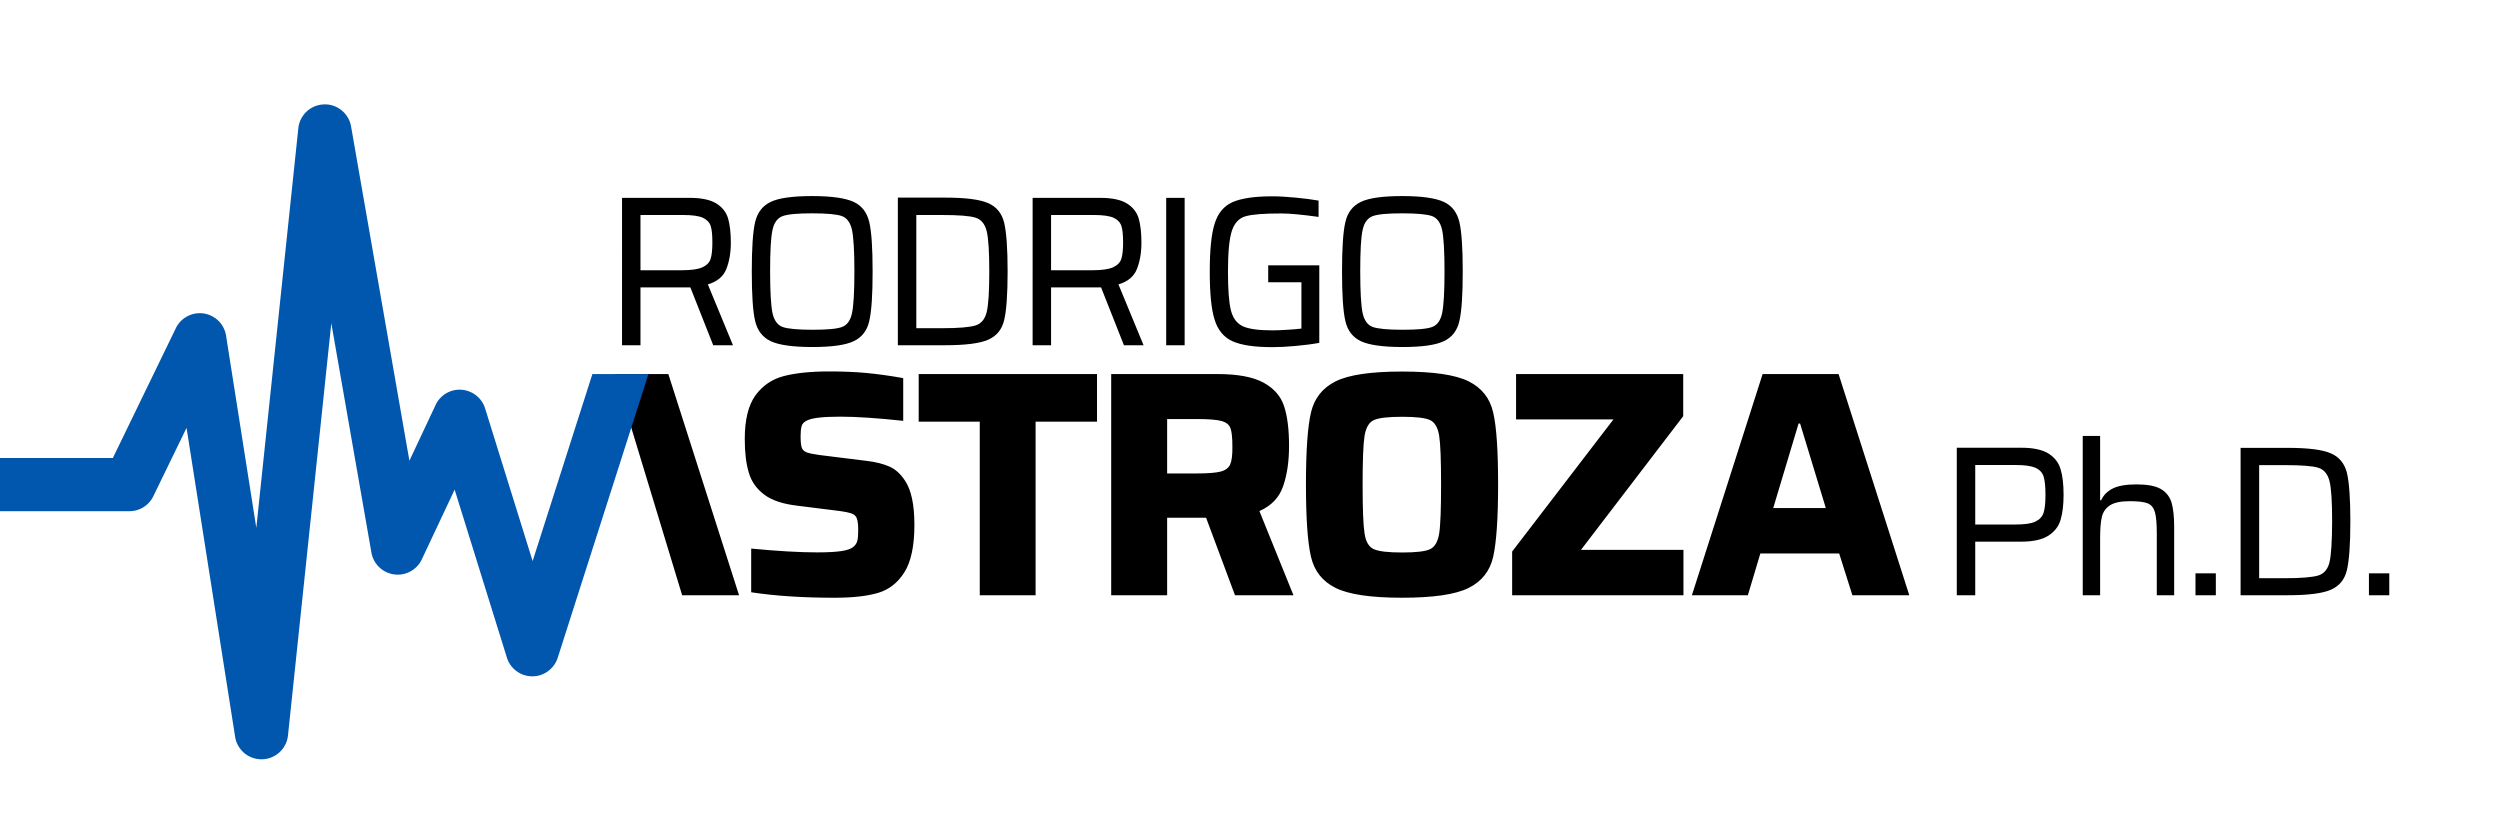
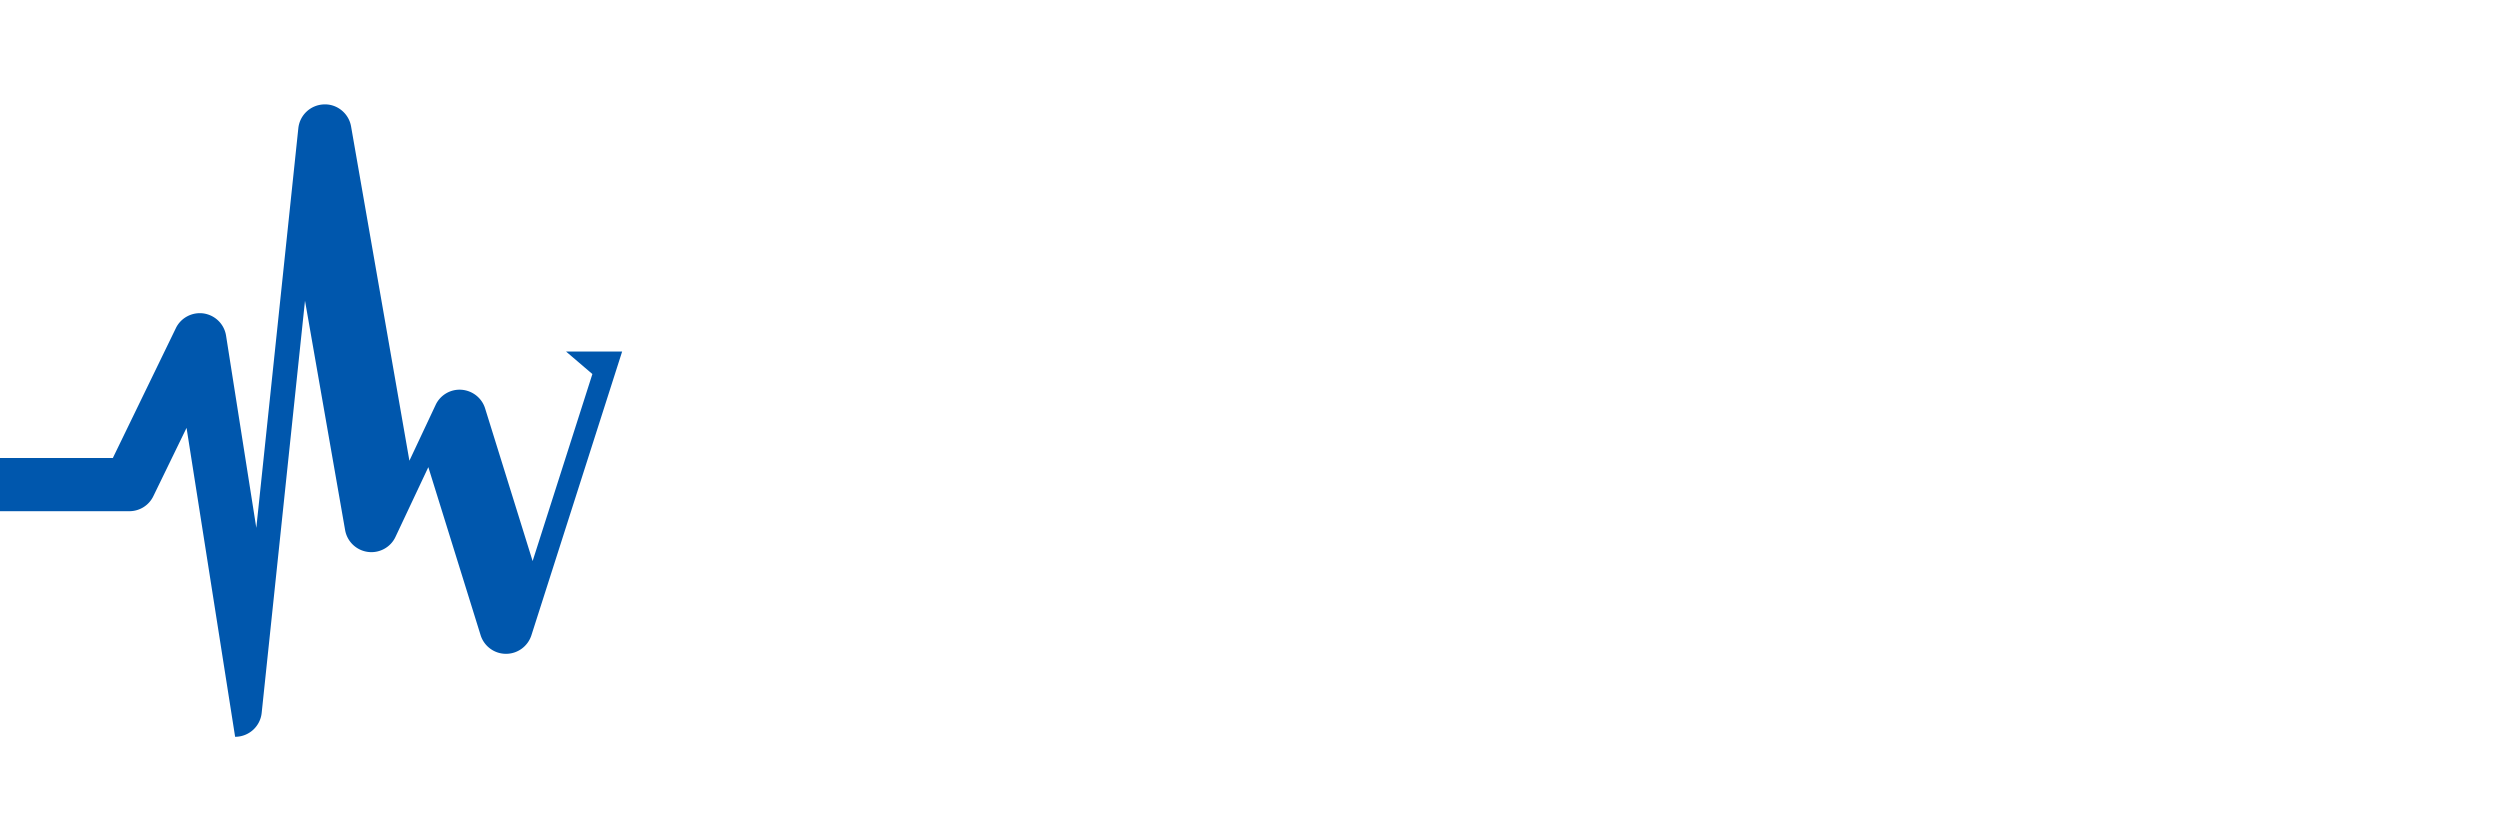
<svg xmlns="http://www.w3.org/2000/svg" id="LOGO" viewBox="0 0 210 70">
  <style>.st0{fill:#0057ad}</style>
-   <path d="M53.79 24.14h4.2L59.91 29h1.66l-2.11-5.11c.78-.23 1.3-.66 1.55-1.29s.38-1.37.38-2.22c0-.83-.08-1.51-.23-2.03-.16-.53-.49-.95-.99-1.26-.5-.31-1.25-.47-2.23-.47h-5.69V29h1.55v-4.86zm0-6.08h3.62c.74 0 1.29.08 1.63.23.34.16.56.39.66.7s.14.77.14 1.39c0 .6-.05 1.06-.15 1.37-.1.31-.34.55-.7.71-.37.16-.93.24-1.7.24H53.8v-4.64zm10.95 10.6c.68.32 1.85.49 3.49.49 1.63 0 2.79-.16 3.48-.49.69-.32 1.13-.89 1.31-1.7.19-.81.28-2.19.28-4.15s-.09-3.34-.28-4.15c-.19-.81-.62-1.38-1.31-1.7-.69-.32-1.85-.49-3.48-.49-1.64 0-2.81.16-3.49.49-.68.32-1.12.89-1.31 1.7s-.28 2.19-.28 4.15.09 3.34.28 4.15.63 1.37 1.31 1.7zm.15-9.34c.13-.62.42-1.01.86-1.17.44-.16 1.27-.23 2.49-.23 1.22 0 2.05.08 2.48.23.43.16.71.55.85 1.17.13.62.2 1.79.2 3.49s-.07 2.87-.2 3.49c-.13.62-.41 1.01-.85 1.17-.43.16-1.26.23-2.48.23s-2.06-.08-2.49-.23c-.44-.16-.72-.55-.86-1.17-.13-.62-.2-1.79-.2-3.49s.06-2.87.2-3.49zM83 28.54c.71-.31 1.16-.85 1.35-1.65.19-.79.29-2.15.29-4.09s-.1-3.29-.29-4.09c-.19-.79-.64-1.34-1.35-1.65-.71-.31-1.92-.46-3.64-.46h-3.94V29h3.94c1.72 0 2.93-.15 3.64-.46zm-6.03-.98v-9.5h2.14c1.39 0 2.33.07 2.82.22.49.15.8.53.95 1.13.15.6.22 1.73.22 3.4 0 1.68-.07 2.82-.22 3.41-.14.59-.46.97-.94 1.12-.49.15-1.43.23-2.83.23h-2.14zM96.06 29l-2.11-5.11c.78-.23 1.3-.66 1.55-1.29s.38-1.37.38-2.22c0-.83-.08-1.51-.23-2.03-.16-.53-.49-.95-.99-1.26-.5-.31-1.25-.47-2.23-.47h-5.69V29h1.55v-4.86h4.2L94.41 29h1.65zm-2.58-6.54c-.37.16-.93.24-1.7.24h-3.49v-4.64h3.62c.74 0 1.29.08 1.63.23.34.16.56.39.66.7.1.31.14.77.14 1.39 0 .6-.05 1.06-.15 1.37s-.35.55-.71.71zm4.48-5.84h1.55V29h-1.55zm12.85 5.67h-4.28v1.42h2.79v3.89c-.3.04-.69.07-1.17.1s-.9.05-1.26.05c-1.15 0-1.98-.11-2.48-.34-.5-.23-.84-.67-1.01-1.33-.17-.66-.25-1.75-.25-3.26 0-1.63.11-2.78.33-3.44.22-.66.61-1.07 1.17-1.22.56-.16 1.55-.23 2.98-.23.72 0 1.76.1 3.13.29v-1.37c-.55-.1-1.19-.18-1.92-.25s-1.38-.11-1.97-.11c-1.5 0-2.61.17-3.34.49-.73.33-1.23.93-1.5 1.81-.28.88-.41 2.22-.41 4.03 0 1.82.13 3.17.41 4.04.27.87.77 1.47 1.49 1.8.73.33 1.84.5 3.36.5.56 0 1.21-.03 1.95-.1s1.4-.15 1.99-.26v-6.51zm3.5 6.37c.68.32 1.85.49 3.49.49 1.63 0 2.79-.16 3.48-.49.69-.32 1.13-.89 1.31-1.7.19-.81.28-2.19.28-4.15s-.09-3.34-.28-4.15c-.19-.81-.62-1.38-1.31-1.7-.69-.32-1.85-.49-3.48-.49-1.64 0-2.81.16-3.49.49s-1.12.89-1.3 1.7c-.19.81-.28 2.19-.28 4.15s.09 3.34.28 4.15c.18.81.62 1.37 1.3 1.7zm.15-9.34c.13-.62.42-1.01.86-1.17.44-.16 1.27-.23 2.49-.23 1.22 0 2.05.08 2.48.23.43.16.71.55.85 1.17.13.62.2 1.79.2 3.49s-.07 2.87-.2 3.49c-.13.62-.41 1.01-.85 1.17-.43.16-1.26.23-2.48.23s-2.06-.08-2.49-.23c-.44-.16-.72-.55-.86-1.17-.13-.62-.2-1.79-.2-3.49s.06-2.87.2-3.49zm57.62 18.78c-.52-.32-1.27-.49-2.27-.49h-5.44V50h1.55v-4.5h3.85c1.01 0 1.77-.17 2.29-.5.52-.34.87-.78 1.03-1.34.17-.56.25-1.26.25-2.1 0-.88-.08-1.59-.25-2.14-.16-.56-.5-.99-1.01-1.32zm-.42 4.97c-.11.34-.34.58-.7.75s-.93.24-1.71.24h-3.33v-5h3.37c.78 0 1.35.08 1.7.24.35.16.58.41.68.75.1.34.15.84.15 1.51s-.05 1.17-.16 1.51zm9.82-2.01c-.45-.25-1.12-.37-2.01-.37-.86 0-1.53.11-1.99.34s-.79.56-.98.99h-.09v-5.4h-1.46V50h1.46v-4.73c0-.79.04-1.4.14-1.82.09-.42.31-.75.67-.99.35-.24.91-.36 1.67-.36.71 0 1.21.06 1.51.18.3.12.5.36.61.73.11.37.16.98.16 1.83V50h1.46v-5.74c0-.89-.08-1.58-.23-2.08-.17-.5-.47-.87-.92-1.12zm2.94 7.1h1.71V50h-1.71zm11.37-10.08c-.71-.31-1.92-.46-3.64-.46h-3.94V50h3.94c1.72 0 2.93-.15 3.64-.46s1.16-.85 1.35-1.65c.19-.79.29-2.15.29-4.09s-.1-3.29-.29-4.09c-.2-.78-.65-1.33-1.35-1.63zm-.11 9.14c-.14.59-.46.97-.94 1.12-.49.15-1.43.23-2.83.23h-2.14v-9.5h2.14c1.39 0 2.33.07 2.82.22.49.15.8.53.95 1.13.15.6.22 1.73.22 3.4-.01 1.67-.08 2.81-.22 3.4zm3.31.94h1.71V50h-1.71zM74.73 39.2c-.51-.23-1.17-.4-1.96-.49l-3.94-.49c-.52-.07-.89-.15-1.09-.23s-.34-.22-.4-.41c-.06-.19-.09-.51-.09-.96 0-.36.03-.64.09-.84.06-.2.21-.35.45-.46.43-.22 1.37-.32 2.81-.32 1.37 0 3.12.12 5.27.35v-3.59c-1.12-.2-2.15-.34-3.09-.43-.95-.09-1.98-.13-3.12-.13-1.55 0-2.82.13-3.82.39s-1.79.81-2.39 1.63c-.59.83-.89 2.04-.89 3.65 0 1.13.11 2.08.34 2.83.22.76.66 1.37 1.3 1.85s1.57.79 2.79.93l3.43.43c.54.07.92.15 1.13.23.22.08.36.22.43.42s.11.52.11.97c0 .38-.02.67-.07.88-.05.21-.16.38-.34.53-.2.16-.53.28-1 .35-.47.07-1.14.11-2.02.11-1.51 0-3.37-.11-5.56-.32v3.67c2.03.31 4.36.46 6.99.46 1.49 0 2.71-.13 3.64-.4.94-.27 1.68-.85 2.24-1.74.56-.89.84-2.22.84-3.98 0-1.69-.26-2.92-.78-3.7-.36-.56-.79-.96-1.3-1.19zm2.44-3.78h5.13V50h4.69V35.42h5.16v-4H77.17zm30.61 5.43c.33-.95.5-2.08.5-3.38 0-1.4-.14-2.52-.42-3.36s-.85-1.49-1.73-1.97-2.17-.72-3.88-.72h-8.91V50h4.7v-6.51h3.27l2.43 6.51h4.91l-2.86-7.07c1-.44 1.66-1.13 1.99-2.08zM103.34 39c-.13.3-.39.5-.8.61-.41.11-1.09.16-2.07.16h-2.43V35.2h2.48c.97 0 1.66.05 2.07.16.41.11.66.31.77.61.11.3.16.81.16 1.53.01.7-.05 1.2-.18 1.5zm20.02-6.97c-1.11-.55-2.97-.82-5.58-.82s-4.47.27-5.58.82c-1.11.55-1.8 1.43-2.08 2.63-.28 1.21-.42 3.22-.42 6.05 0 2.83.14 4.84.42 6.05.28 1.21.97 2.08 2.08 2.63 1.11.55 2.97.82 5.58.82s4.47-.27 5.58-.82c1.11-.55 1.8-1.43 2.07-2.63.27-1.21.41-3.22.41-6.05 0-2.83-.13-4.84-.41-6.05-.27-1.2-.96-2.08-2.07-2.63zm-2.47 12.79c-.11.68-.36 1.12-.76 1.31-.4.19-1.18.28-2.35.28-1.17 0-1.96-.09-2.38-.28-.42-.19-.68-.63-.78-1.34-.11-.7-.16-2.06-.16-4.08s.05-3.38.16-4.08c.11-.7.37-1.15.78-1.34.41-.19 1.21-.28 2.38-.28s1.95.09 2.35.28c.4.19.65.63.76 1.31.11.68.16 2.05.16 4.1 0 2.06-.05 3.43-.16 4.12zm20.5-9.86v-3.54h-14.04v3.81h8.18l-8.51 11.1V50h14.39v-3.81h-8.61zm6.67-3.54L142.12 50h4.7l1.05-3.51h6.62L155.6 50h4.78l-5.94-18.58h-6.38zm.89 11.26l2.13-7.1h.13l2.16 7.1h-4.42zM54.46 31.42h-2.8L57.3 50h4.78l-5.94-18.58z" />
-   <path class="st0" d="M49.76 31.42l-5.02 15.71-3.99-12.82c-.27-.88-1.06-1.5-1.98-1.57a2.22 2.22 0 0 0-2.18 1.28l-2.2 4.68-4.9-28.08c-.19-1.1-1.18-1.9-2.28-1.85-1.12.04-2.03.89-2.15 2l-3.53 33.57-2.54-16.14c-.15-.97-.91-1.72-1.88-1.87-.96-.14-1.92.36-2.34 1.24l-5.29 10.9H0v4.47h10.87c.86 0 1.64-.49 2.01-1.26l2.79-5.74 4.08 25.95a2.236 2.236 0 0 0 2.21 1.89h.06a2.24 2.24 0 0 0 2.17-2l3.64-34.63 3.37 19.27c.17.96.94 1.7 1.91 1.83.96.13 1.91-.38 2.32-1.26l2.76-5.86 4.39 14.11c.29.93 1.15 1.57 2.13 1.57h.01c.97 0 1.83-.63 2.13-1.56l7.62-23.83h-4.71z" />
+   <path class="st0" d="M49.76 31.42l-5.02 15.71-3.99-12.82c-.27-.88-1.06-1.5-1.98-1.57a2.22 2.22 0 0 0-2.18 1.28l-2.2 4.68-4.9-28.08c-.19-1.1-1.18-1.9-2.28-1.85-1.12.04-2.03.89-2.15 2l-3.53 33.57-2.54-16.14c-.15-.97-.91-1.72-1.88-1.87-.96-.14-1.92.36-2.34 1.24l-5.29 10.9H0v4.47h10.87c.86 0 1.64-.49 2.01-1.26l2.79-5.74 4.08 25.95h.06a2.24 2.24 0 0 0 2.17-2l3.64-34.63 3.37 19.27c.17.96.94 1.7 1.91 1.83.96.13 1.91-.38 2.32-1.26l2.76-5.86 4.39 14.11c.29.93 1.15 1.57 2.13 1.57h.01c.97 0 1.83-.63 2.13-1.56l7.62-23.83h-4.71z" />
</svg>